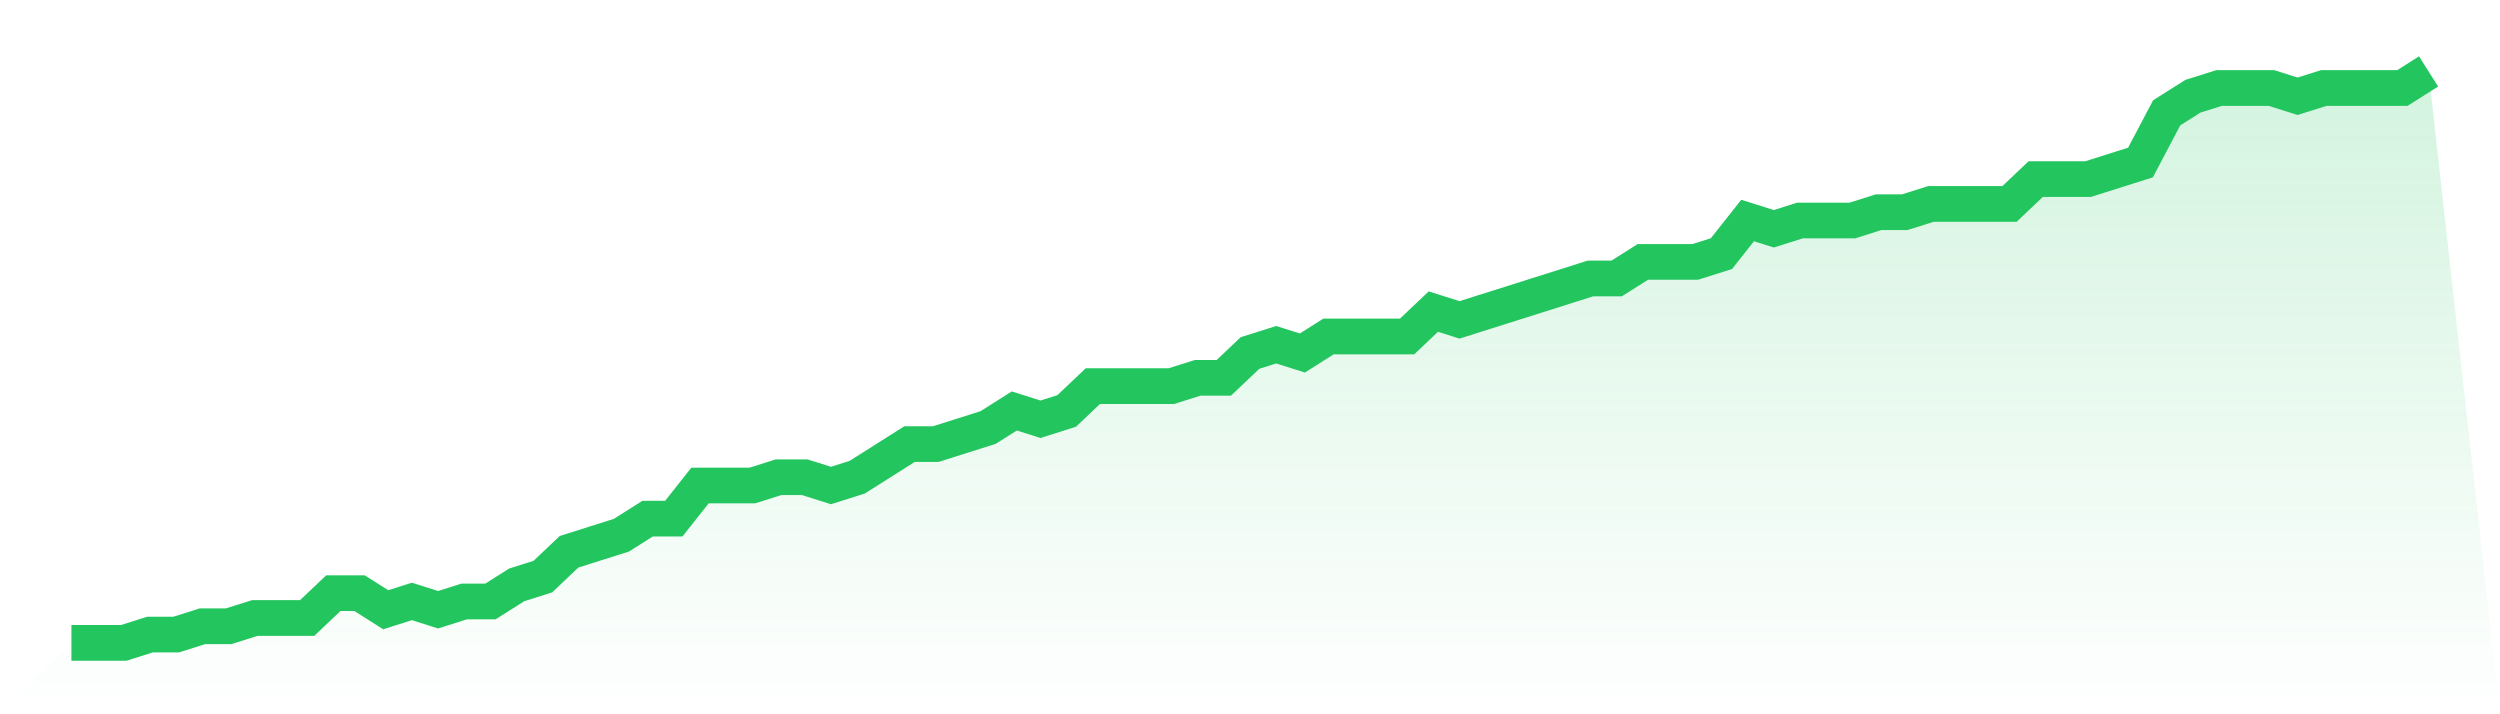
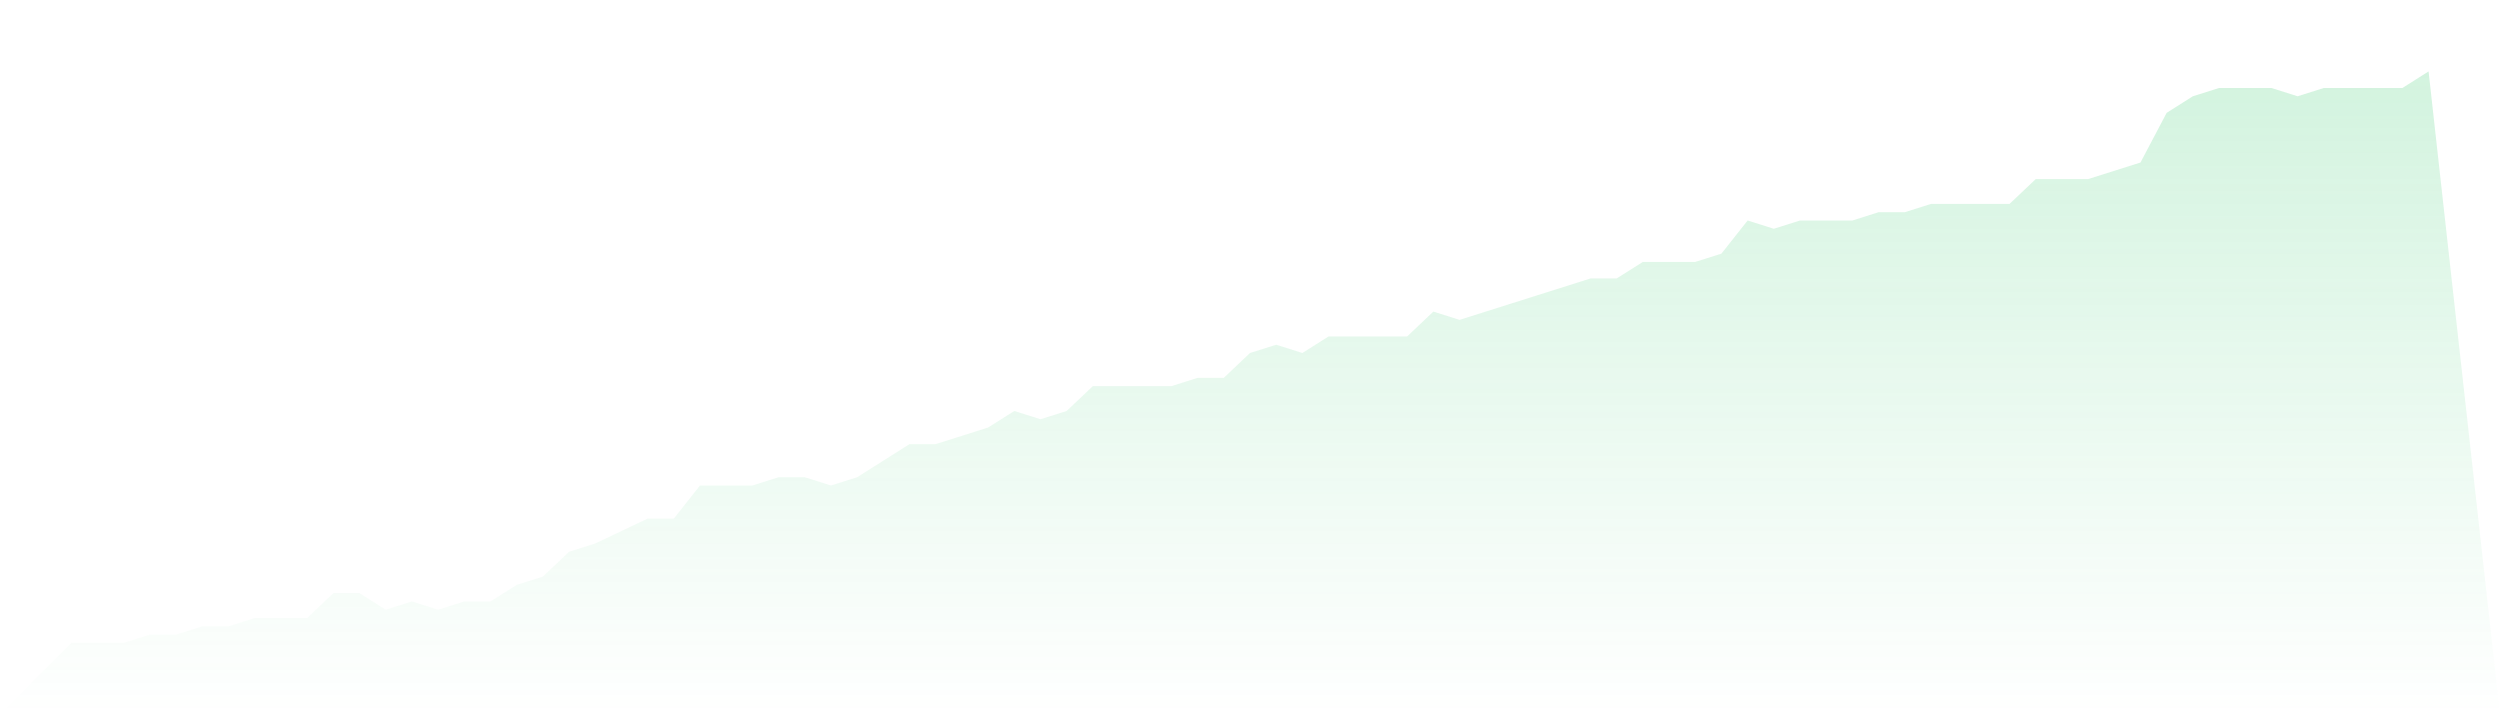
<svg xmlns="http://www.w3.org/2000/svg" viewBox="0 0 140 40">
  <defs>
    <linearGradient id="gradient" x1="0" x2="0" y1="0" y2="1">
      <stop offset="0%" stop-color="#22c55e" stop-opacity="0.2" />
      <stop offset="100%" stop-color="#22c55e" stop-opacity="0" />
    </linearGradient>
  </defs>
-   <path d="M4,36 L4,36 L5.467,36 L6.933,36 L8.4,35.536 L9.867,35.536 L11.333,35.072 L12.8,35.072 L14.267,34.609 L15.733,34.609 L17.2,34.609 L18.667,33.217 L20.133,33.217 L21.6,34.145 L23.067,33.681 L24.533,34.145 L26,33.681 L27.467,33.681 L28.933,32.754 L30.4,32.29 L31.867,30.899 L33.333,30.435 L34.8,29.971 L36.267,29.043 L37.733,29.043 L39.2,27.188 L40.667,27.188 L42.133,27.188 L43.6,26.725 L45.067,26.725 L46.533,27.188 L48,26.725 L49.467,25.797 L50.933,24.87 L52.4,24.87 L53.867,24.406 L55.333,23.942 L56.8,23.014 L58.267,23.478 L59.733,23.014 L61.2,21.623 L62.667,21.623 L64.133,21.623 L65.6,21.623 L67.067,21.159 L68.533,21.159 L70,19.768 L71.467,19.304 L72.933,19.768 L74.4,18.841 L75.867,18.841 L77.333,18.841 L78.8,18.841 L80.267,17.449 L81.733,17.913 L83.2,17.449 L84.667,16.986 L86.133,16.522 L87.6,16.058 L89.067,15.594 L90.533,15.594 L92,14.667 L93.467,14.667 L94.933,14.667 L96.4,14.203 L97.867,12.348 L99.333,12.812 L100.8,12.348 L102.267,12.348 L103.733,12.348 L105.2,11.884 L106.667,11.884 L108.133,11.42 L109.6,11.42 L111.067,11.42 L112.533,11.42 L114,10.029 L115.467,10.029 L116.933,10.029 L118.4,9.565 L119.867,9.101 L121.333,6.319 L122.8,5.391 L124.267,4.928 L125.733,4.928 L127.2,4.928 L128.667,5.391 L130.133,4.928 L131.6,4.928 L133.067,4.928 L134.533,4.928 L136,4 L140,40 L0,40 z" fill="url(#gradient)" />
-   <path d="M4,36 L4,36 L5.467,36 L6.933,36 L8.4,35.536 L9.867,35.536 L11.333,35.072 L12.8,35.072 L14.267,34.609 L15.733,34.609 L17.2,34.609 L18.667,33.217 L20.133,33.217 L21.6,34.145 L23.067,33.681 L24.533,34.145 L26,33.681 L27.467,33.681 L28.933,32.754 L30.4,32.29 L31.867,30.899 L33.333,30.435 L34.8,29.971 L36.267,29.043 L37.733,29.043 L39.2,27.188 L40.667,27.188 L42.133,27.188 L43.6,26.725 L45.067,26.725 L46.533,27.188 L48,26.725 L49.467,25.797 L50.933,24.87 L52.4,24.87 L53.867,24.406 L55.333,23.942 L56.8,23.014 L58.267,23.478 L59.733,23.014 L61.2,21.623 L62.667,21.623 L64.133,21.623 L65.6,21.623 L67.067,21.159 L68.533,21.159 L70,19.768 L71.467,19.304 L72.933,19.768 L74.4,18.841 L75.867,18.841 L77.333,18.841 L78.8,18.841 L80.267,17.449 L81.733,17.913 L83.2,17.449 L84.667,16.986 L86.133,16.522 L87.6,16.058 L89.067,15.594 L90.533,15.594 L92,14.667 L93.467,14.667 L94.933,14.667 L96.4,14.203 L97.867,12.348 L99.333,12.812 L100.8,12.348 L102.267,12.348 L103.733,12.348 L105.2,11.884 L106.667,11.884 L108.133,11.42 L109.6,11.42 L111.067,11.42 L112.533,11.42 L114,10.029 L115.467,10.029 L116.933,10.029 L118.4,9.565 L119.867,9.101 L121.333,6.319 L122.8,5.391 L124.267,4.928 L125.733,4.928 L127.2,4.928 L128.667,5.391 L130.133,4.928 L131.6,4.928 L133.067,4.928 L134.533,4.928 L136,4" fill="none" stroke="#22c55e" stroke-width="2" />
+   <path d="M4,36 L4,36 L5.467,36 L6.933,36 L8.4,35.536 L9.867,35.536 L11.333,35.072 L12.8,35.072 L14.267,34.609 L15.733,34.609 L17.2,34.609 L18.667,33.217 L20.133,33.217 L21.6,34.145 L23.067,33.681 L24.533,34.145 L26,33.681 L27.467,33.681 L28.933,32.754 L30.4,32.29 L31.867,30.899 L33.333,30.435 L36.267,29.043 L37.733,29.043 L39.2,27.188 L40.667,27.188 L42.133,27.188 L43.6,26.725 L45.067,26.725 L46.533,27.188 L48,26.725 L49.467,25.797 L50.933,24.87 L52.4,24.87 L53.867,24.406 L55.333,23.942 L56.8,23.014 L58.267,23.478 L59.733,23.014 L61.2,21.623 L62.667,21.623 L64.133,21.623 L65.6,21.623 L67.067,21.159 L68.533,21.159 L70,19.768 L71.467,19.304 L72.933,19.768 L74.4,18.841 L75.867,18.841 L77.333,18.841 L78.8,18.841 L80.267,17.449 L81.733,17.913 L83.2,17.449 L84.667,16.986 L86.133,16.522 L87.6,16.058 L89.067,15.594 L90.533,15.594 L92,14.667 L93.467,14.667 L94.933,14.667 L96.4,14.203 L97.867,12.348 L99.333,12.812 L100.8,12.348 L102.267,12.348 L103.733,12.348 L105.2,11.884 L106.667,11.884 L108.133,11.42 L109.6,11.42 L111.067,11.42 L112.533,11.42 L114,10.029 L115.467,10.029 L116.933,10.029 L118.4,9.565 L119.867,9.101 L121.333,6.319 L122.8,5.391 L124.267,4.928 L125.733,4.928 L127.2,4.928 L128.667,5.391 L130.133,4.928 L131.6,4.928 L133.067,4.928 L134.533,4.928 L136,4 L140,40 L0,40 z" fill="url(#gradient)" />
</svg>